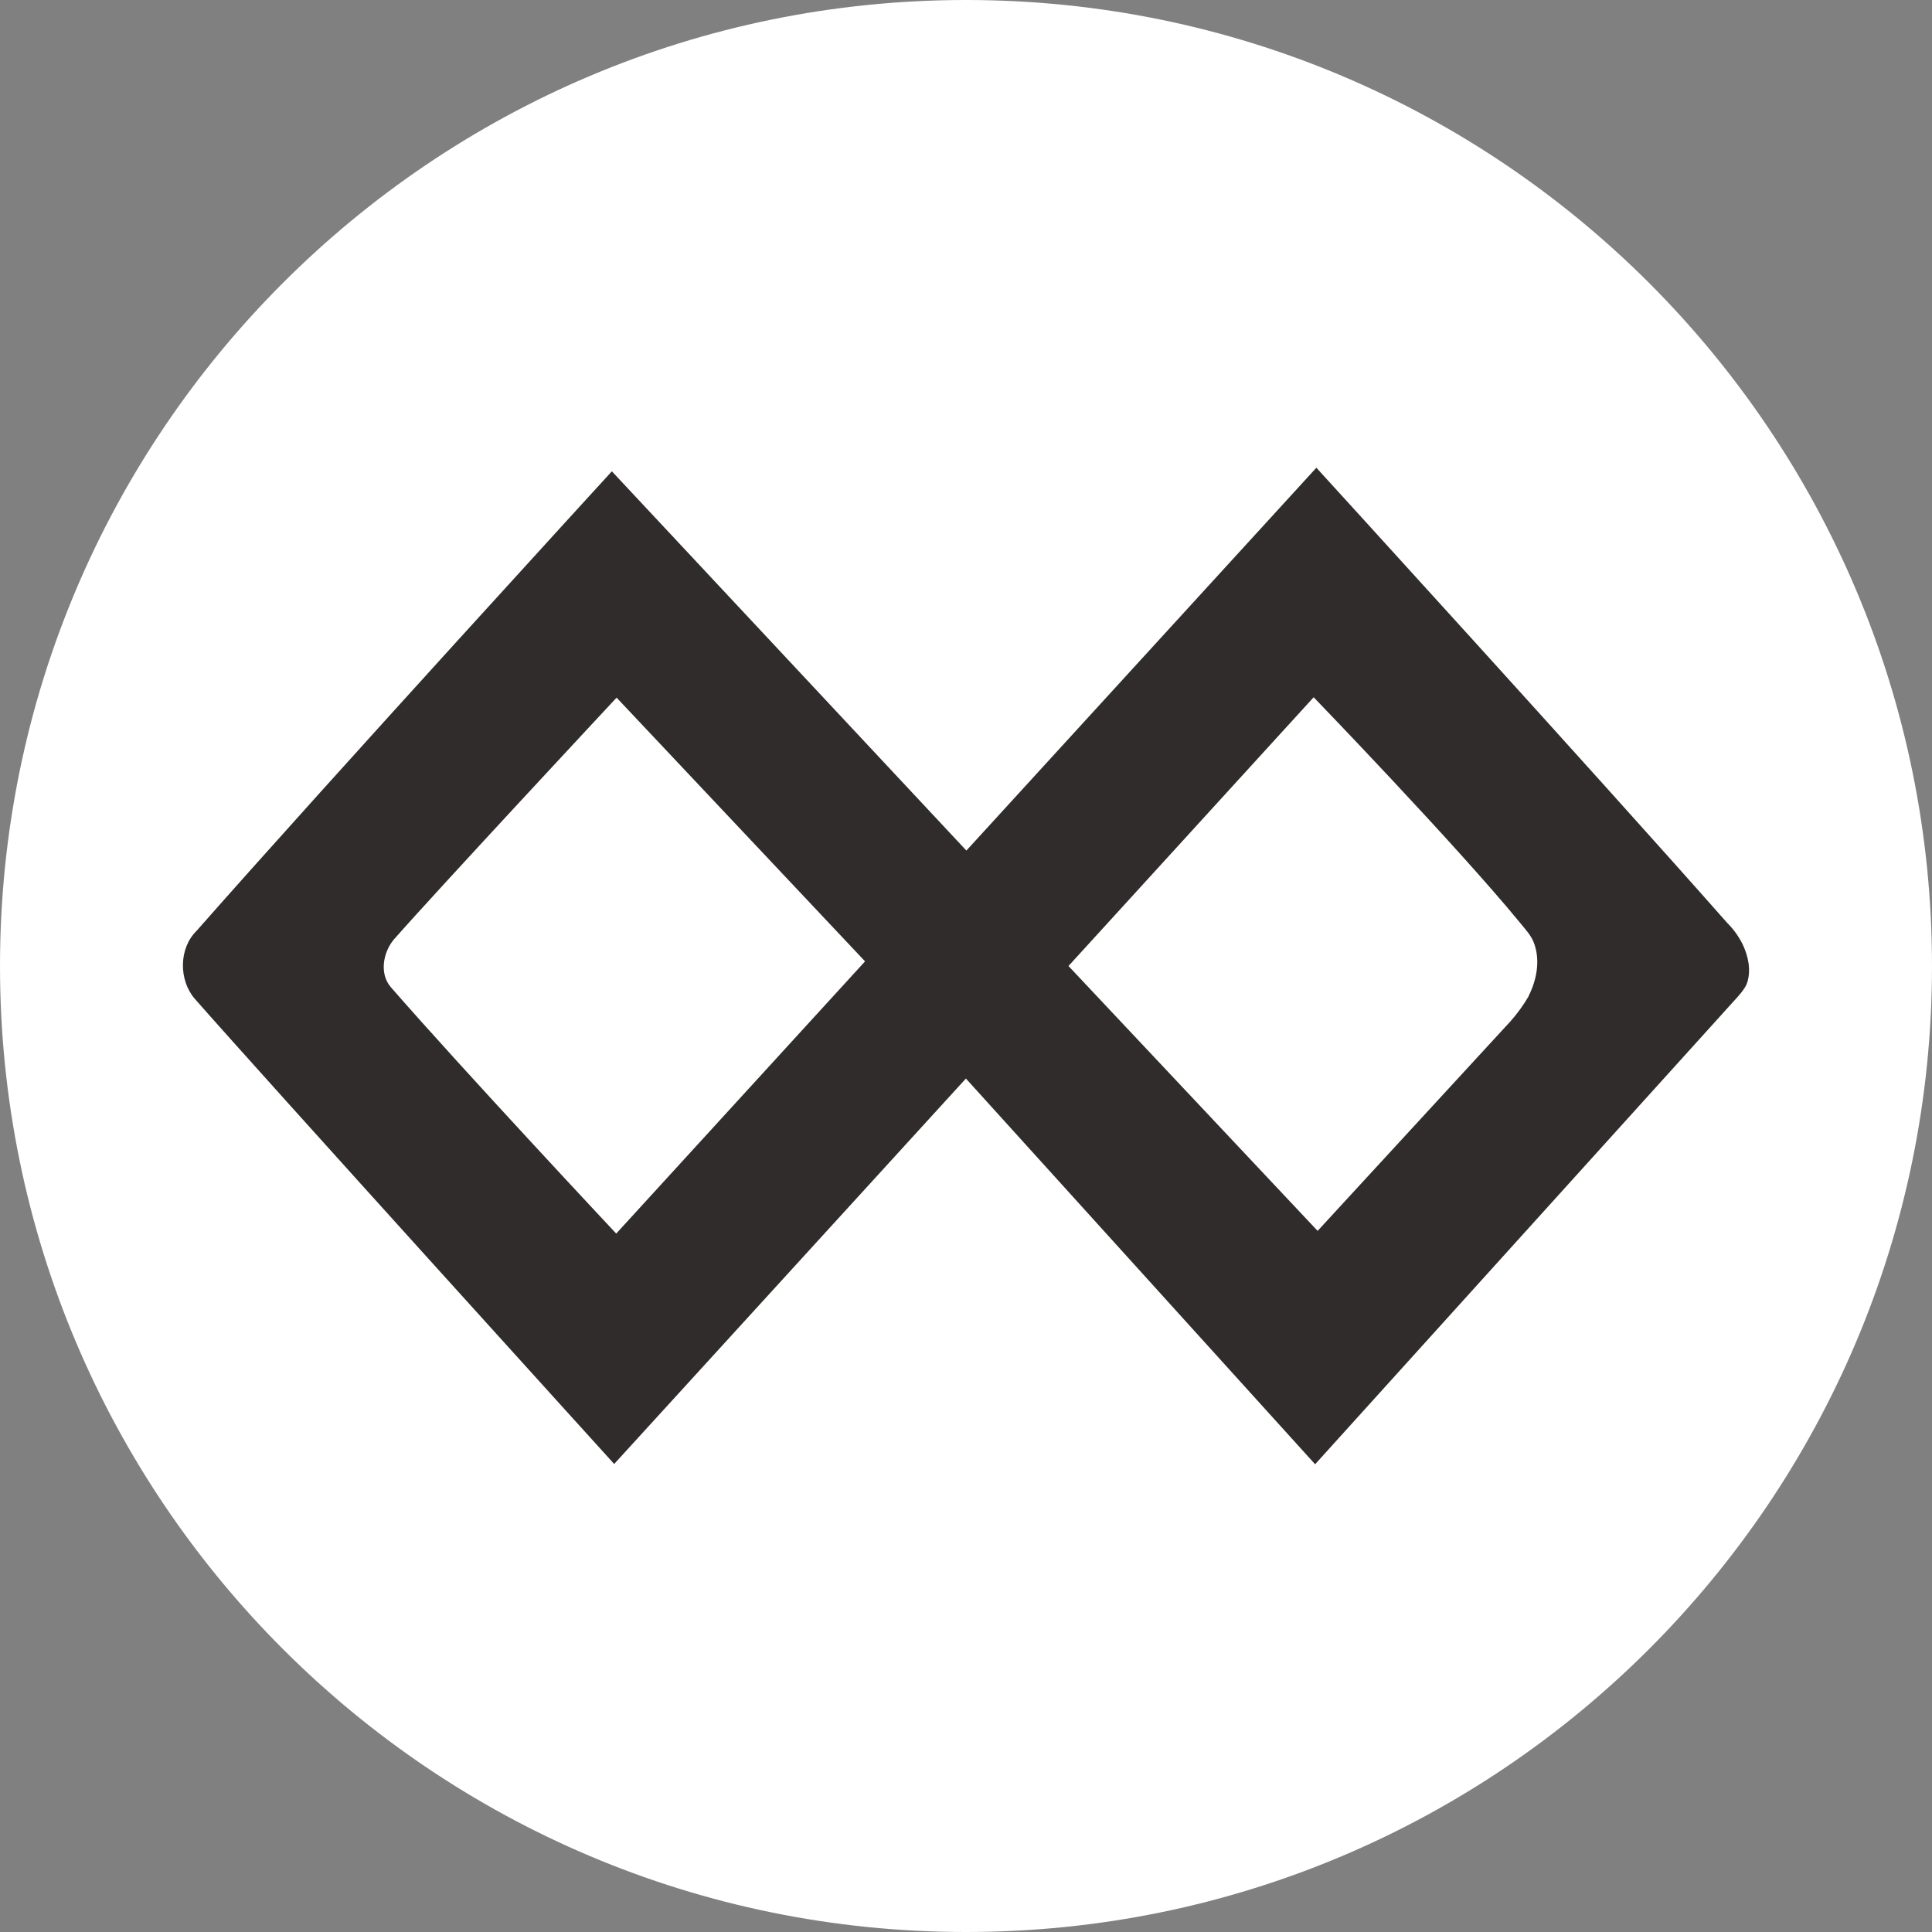
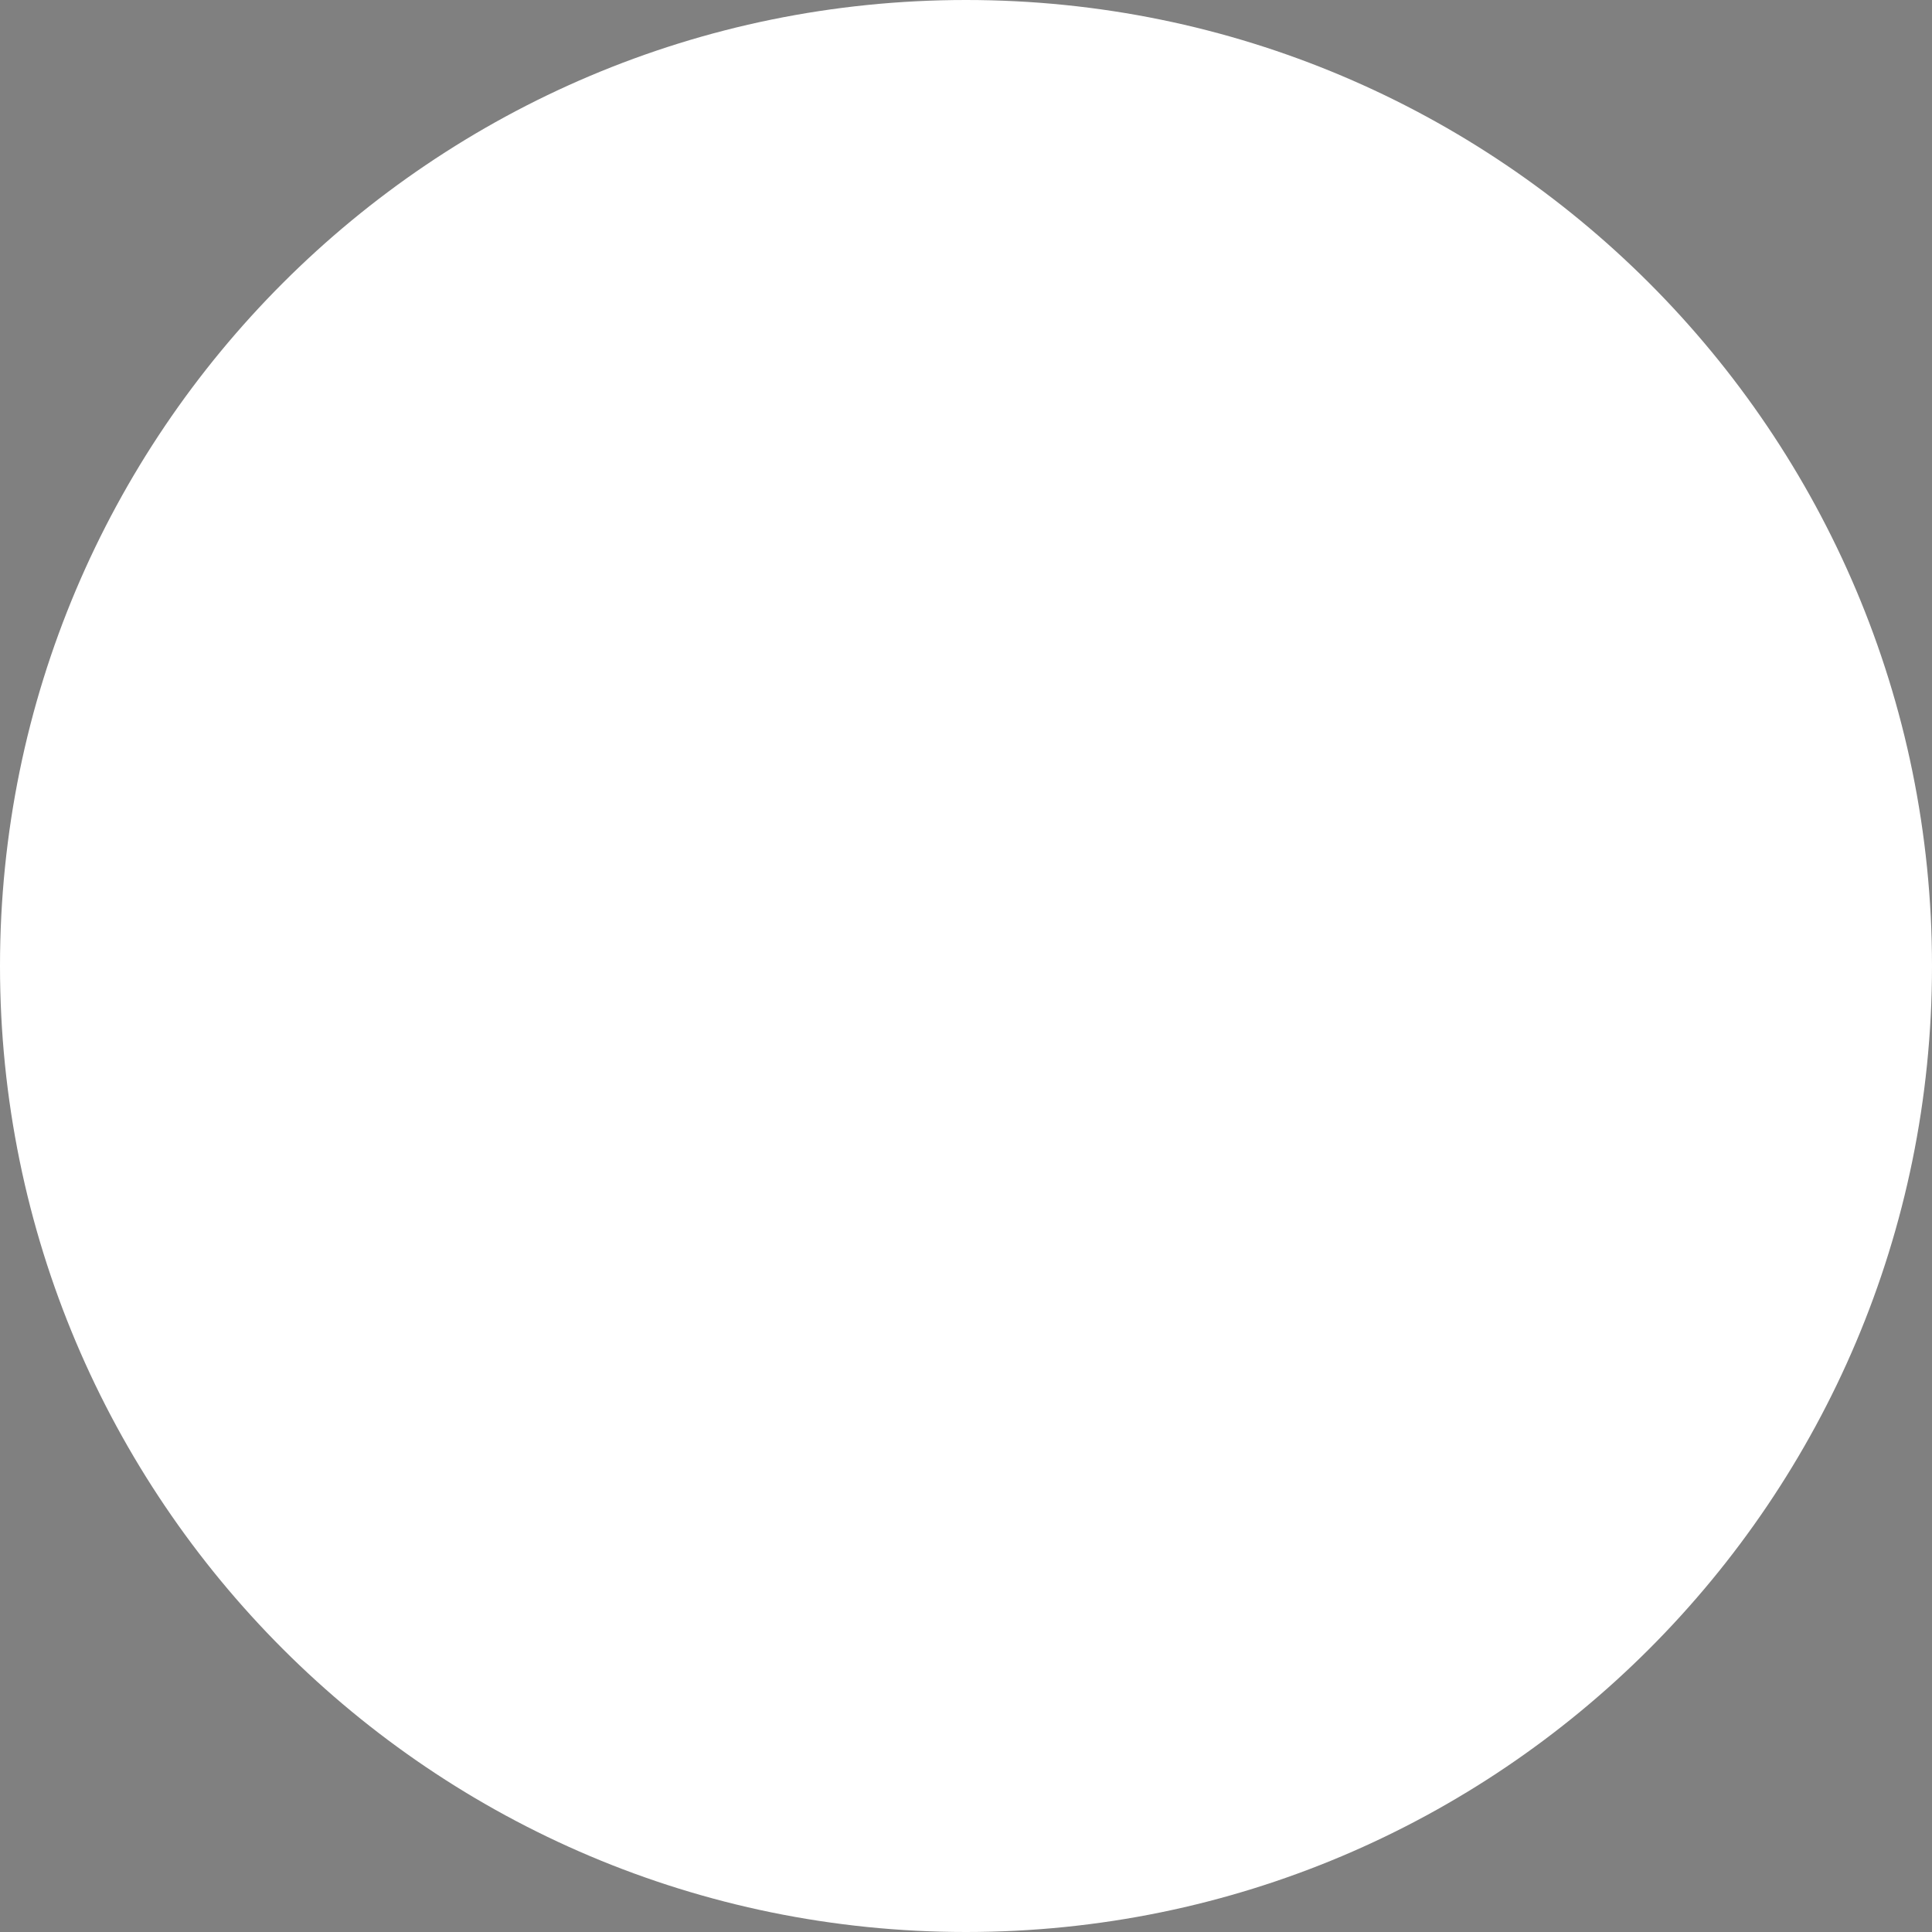
<svg xmlns="http://www.w3.org/2000/svg" width="20" height="20" viewBox="0 0 20 20" fill="none">
  <rect x="0" y="0" width="20" height="20" fill="#808080" stroke="none" />
  <path d="M10 20C15.523 20 20 15.523 20 10C20 4.477 15.523 0 10 0C4.477 0 0 4.477 0 10C0 15.523 4.477 20 10 20Z" fill="white" />
-   <path d="M18.04 9.776C17.999 9.694 17.946 9.619 17.881 9.555C16.48 7.968 13.627 4.842 13.627 4.842L10.004 8.805L6.334 4.879C6.334 4.879 3.448 8.032 2.034 9.637C1.85 9.818 1.85 10.145 2.015 10.338C2.75 11.175 6.358 15.155 6.358 15.155L9.999 11.165L13.614 15.158L17.974 10.335C17.974 10.335 18.066 10.239 18.086 10.175C18.129 10.042 18.098 9.898 18.04 9.776ZM4.044 10.217C3.926 10.078 3.966 9.859 4.076 9.727C4.537 9.202 6.383 7.222 6.383 7.222L8.955 9.952L6.379 12.77C6.379 12.77 4.802 11.087 4.044 10.217ZM15.826 10.31C15.772 10.403 15.709 10.491 15.637 10.572L13.64 12.742L11.061 10L13.599 7.218C13.599 7.218 15.061 8.732 15.731 9.547C15.788 9.618 15.855 9.685 15.884 9.774C15.945 9.951 15.906 10.147 15.825 10.309" fill="#302C2C" />
</svg>